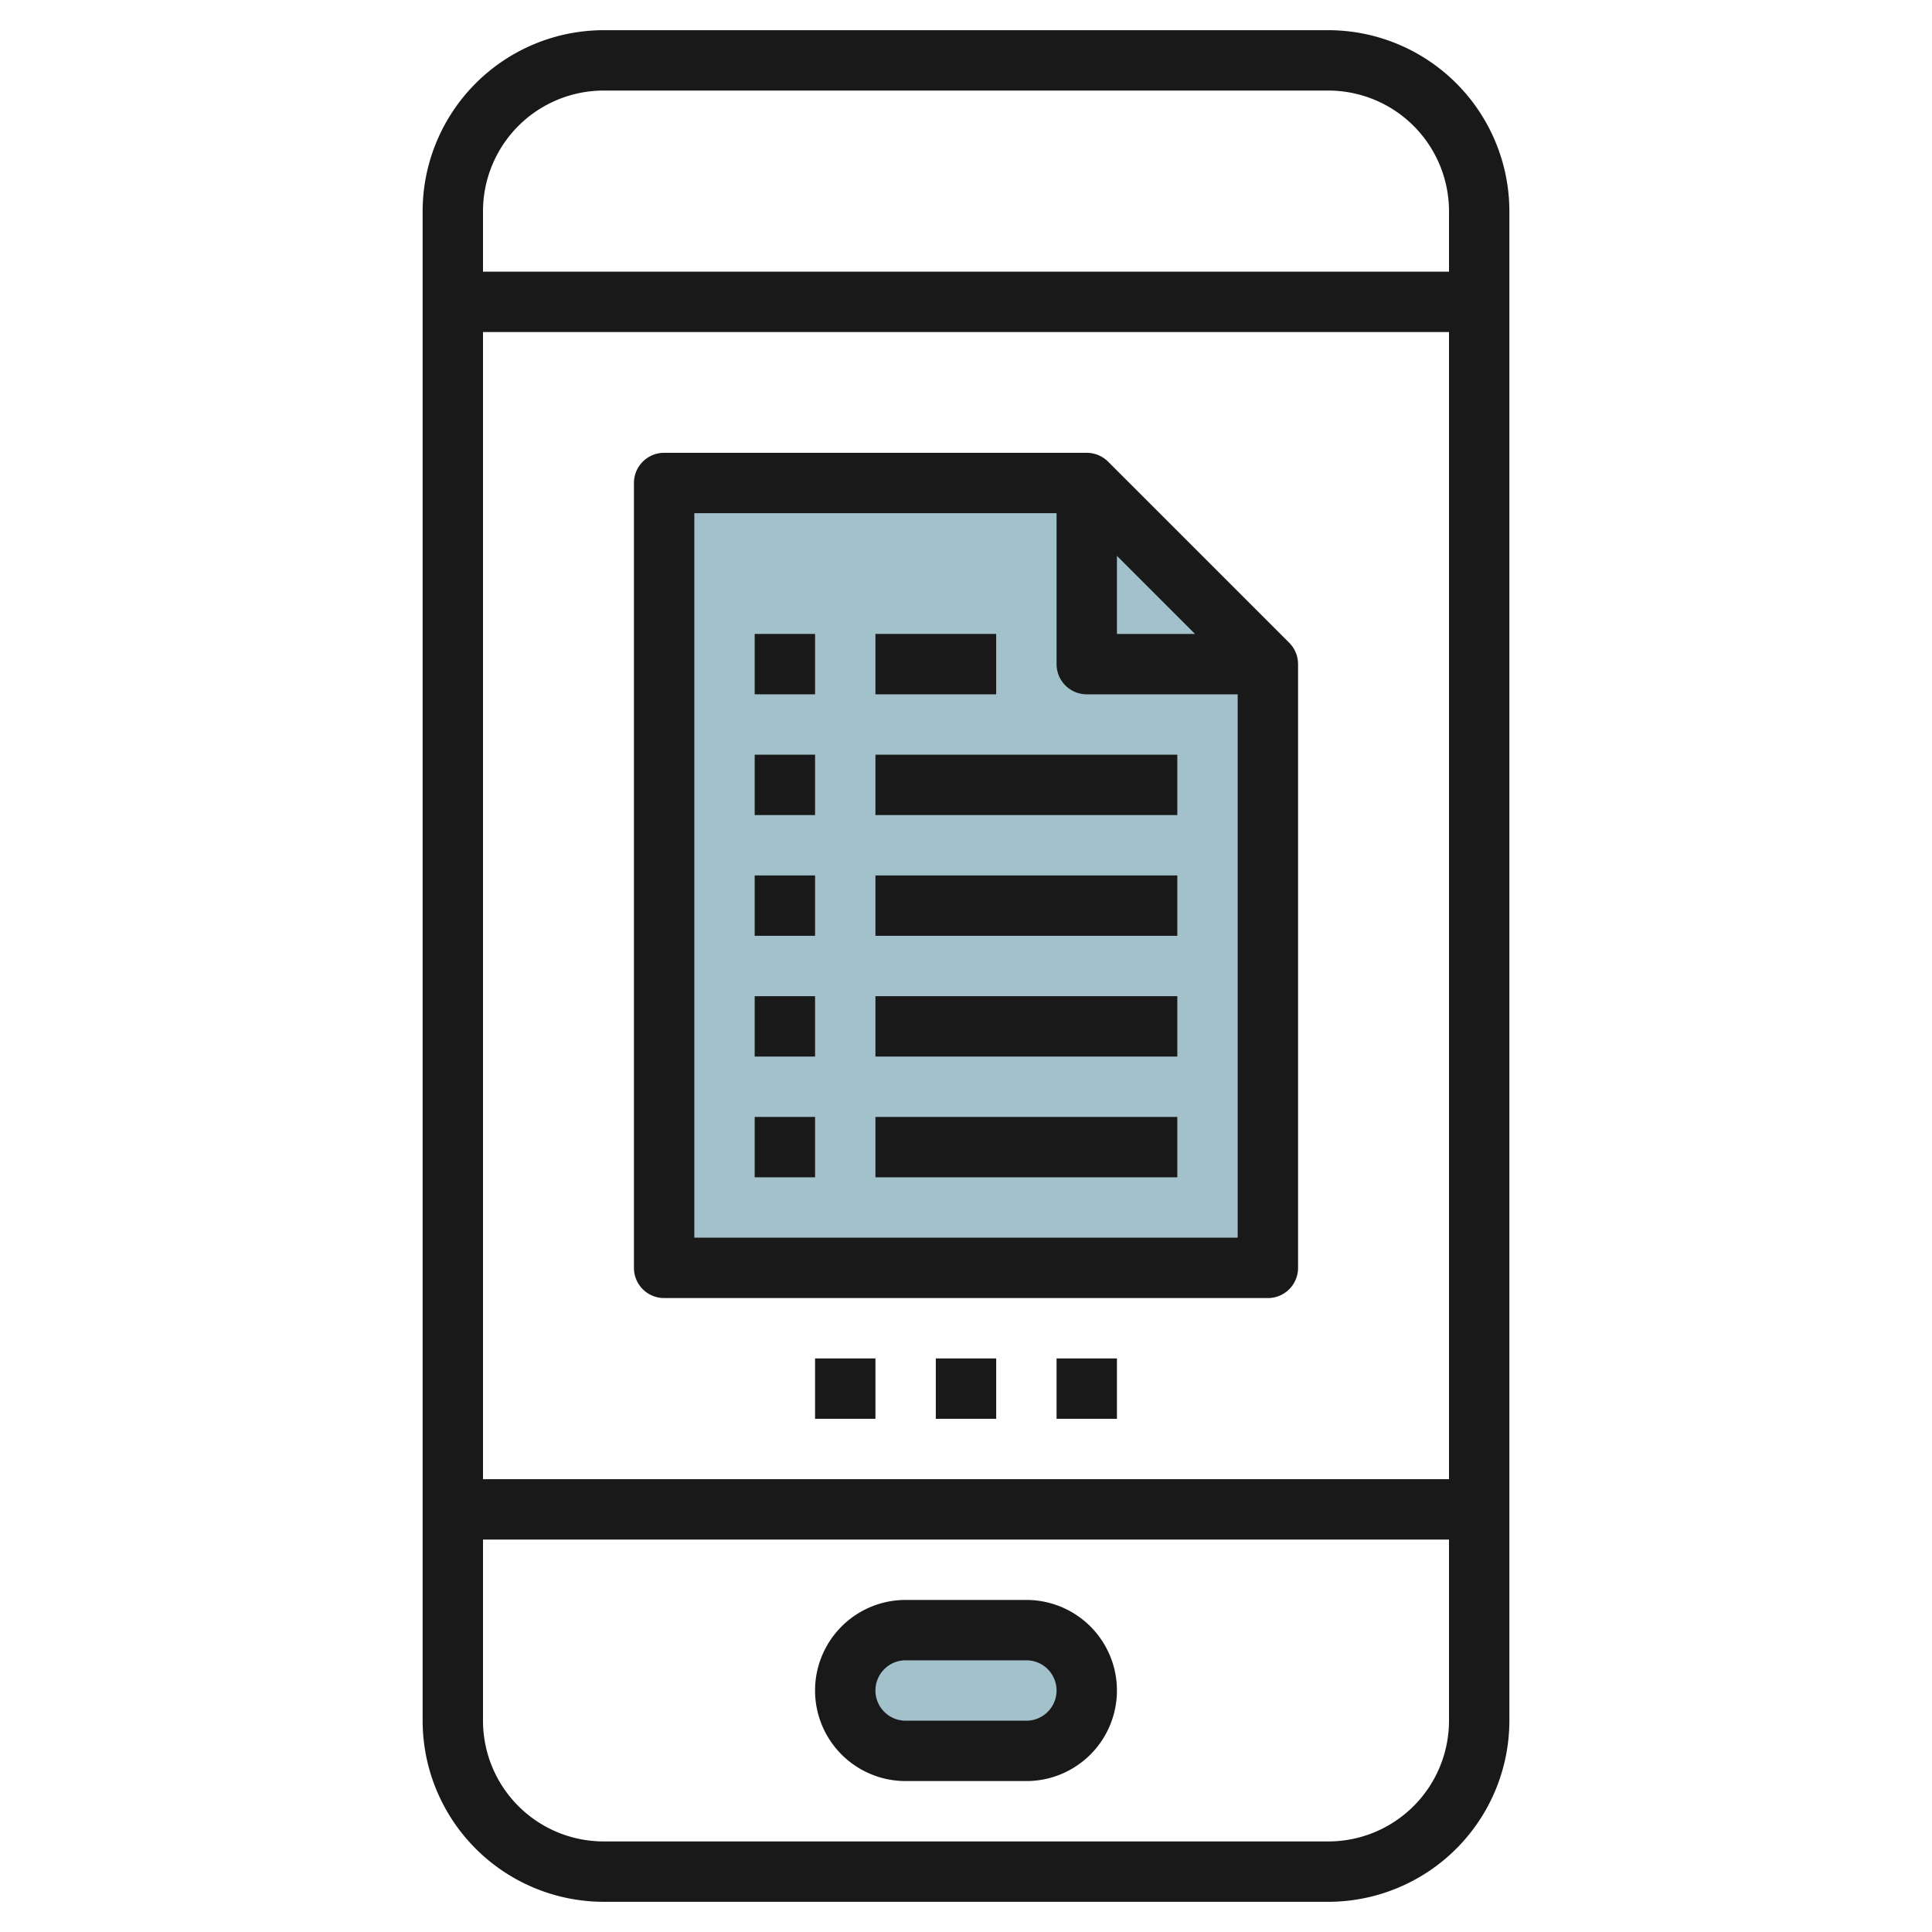
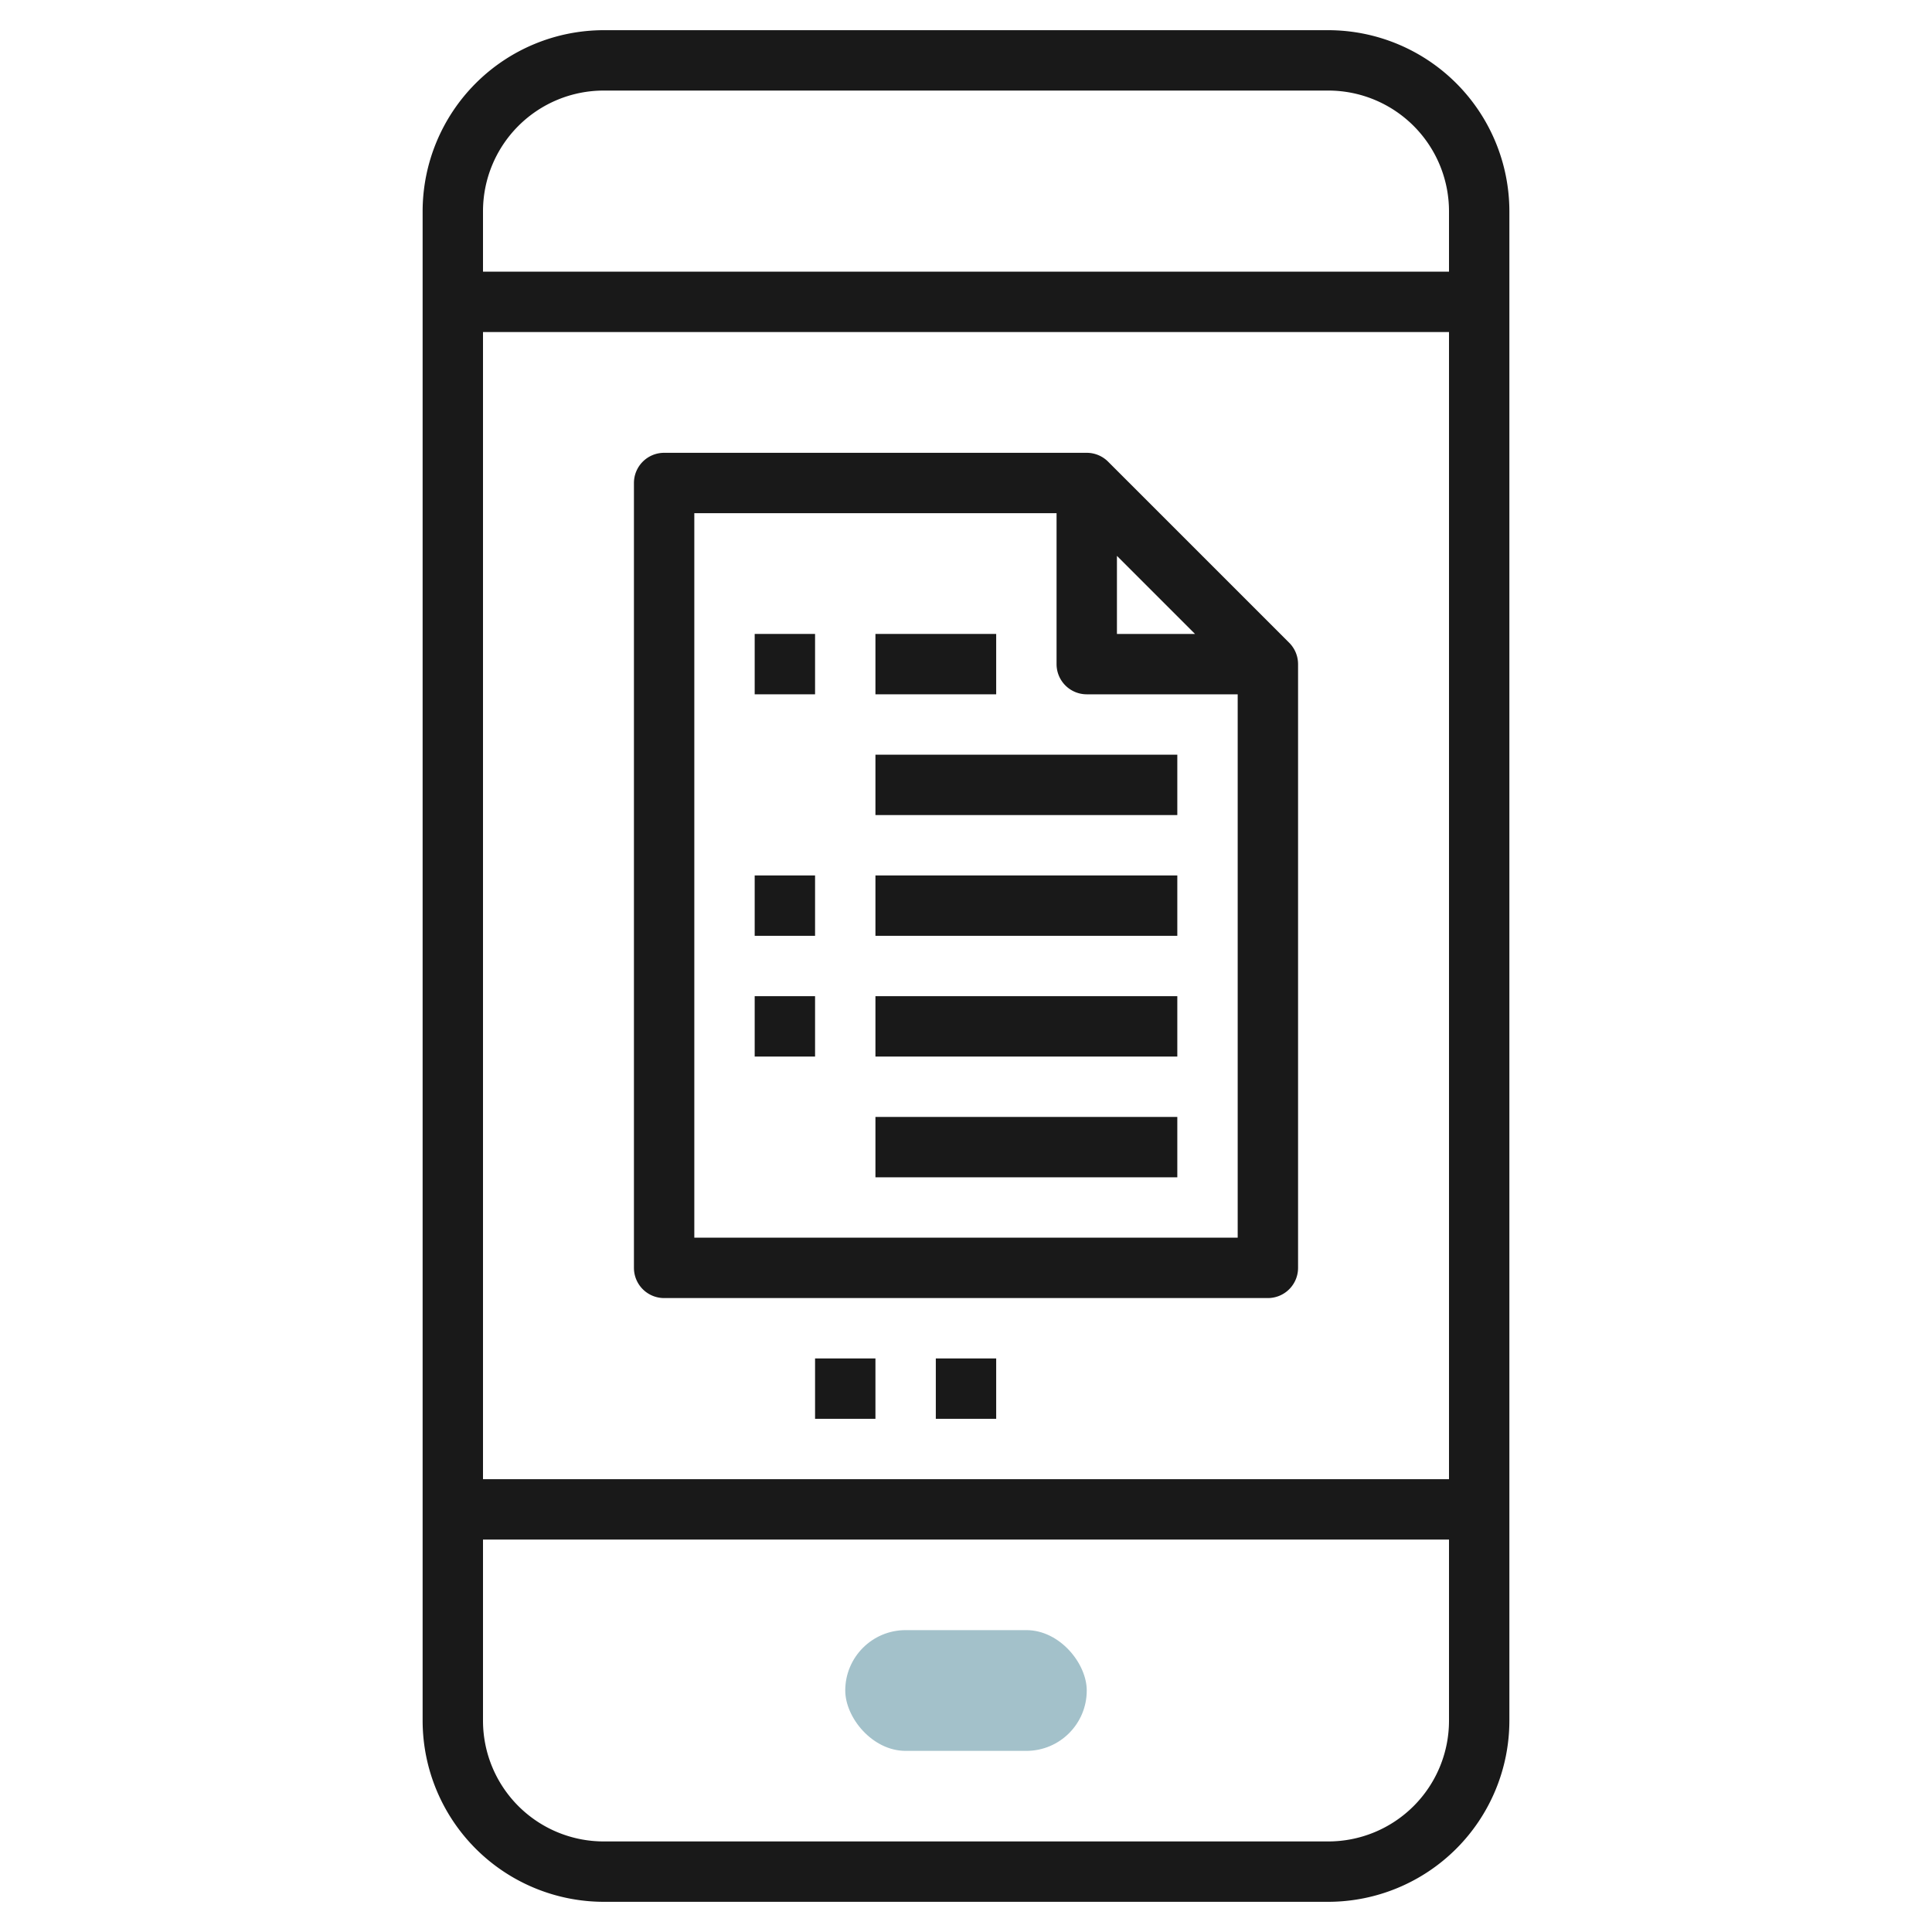
<svg xmlns="http://www.w3.org/2000/svg" id="Layer_3" height="512" viewBox="0 0 64 64" width="512" data-name="Layer 3">
-   <path d="m36 16h-14v26h20v-20z" fill="#a3c1ca" />
  <rect fill="#a3c1ca" height="4" rx="2" width="8" x="28" y="54" />
  <g fill="#191919">
    <path d="m44 1h-24a6.006 6.006 0 0 0 -6 6v50a6.006 6.006 0 0 0 6 6h24a6.006 6.006 0 0 0 6-6v-50a6.006 6.006 0 0 0 -6-6zm-24 2h24a4 4 0 0 1 4 4v2h-32v-2a4 4 0 0 1 4-4zm28 8v38h-32v-38zm-4 50h-24a4 4 0 0 1 -4-4v-6h32v6a4 4 0 0 1 -4 4z" />
-     <path d="m34 53h-4a3 3 0 0 0 0 6h4a3 3 0 0 0 0-6zm0 4h-4a1 1 0 0 1 0-2h4a1 1 0 0 1 0 2z" />
    <path d="m22 43h20a1 1 0 0 0 1-1v-20a1 1 0 0 0 -.293-.707l-6-6a1 1 0 0 0 -.707-.293h-14a1 1 0 0 0 -1 1v26a1 1 0 0 0 1 1zm15-24.586 2.586 2.586h-2.586zm-14-1.414h12v5a1 1 0 0 0 1 1h5v18h-18z" />
    <path d="m25 21h2v2h-2z" />
    <path d="m29 21h4v2h-4z" />
-     <path d="m25 25h2v2h-2z" />
    <path d="m29 25h10v2h-10z" />
    <path d="m25 29h2v2h-2z" />
-     <path d="m29 29h10v2h-10z" />
+     <path d="m29 29h10v2h-10" />
    <path d="m25 33h2v2h-2z" />
    <path d="m29 33h10v2h-10z" />
-     <path d="m25 37h2v2h-2z" />
    <path d="m29 37h10v2h-10z" />
    <path d="m27 45h2v2h-2z" />
    <path d="m31 45h2v2h-2z" />
-     <path d="m35 45h2v2h-2z" />
  </g>
</svg>